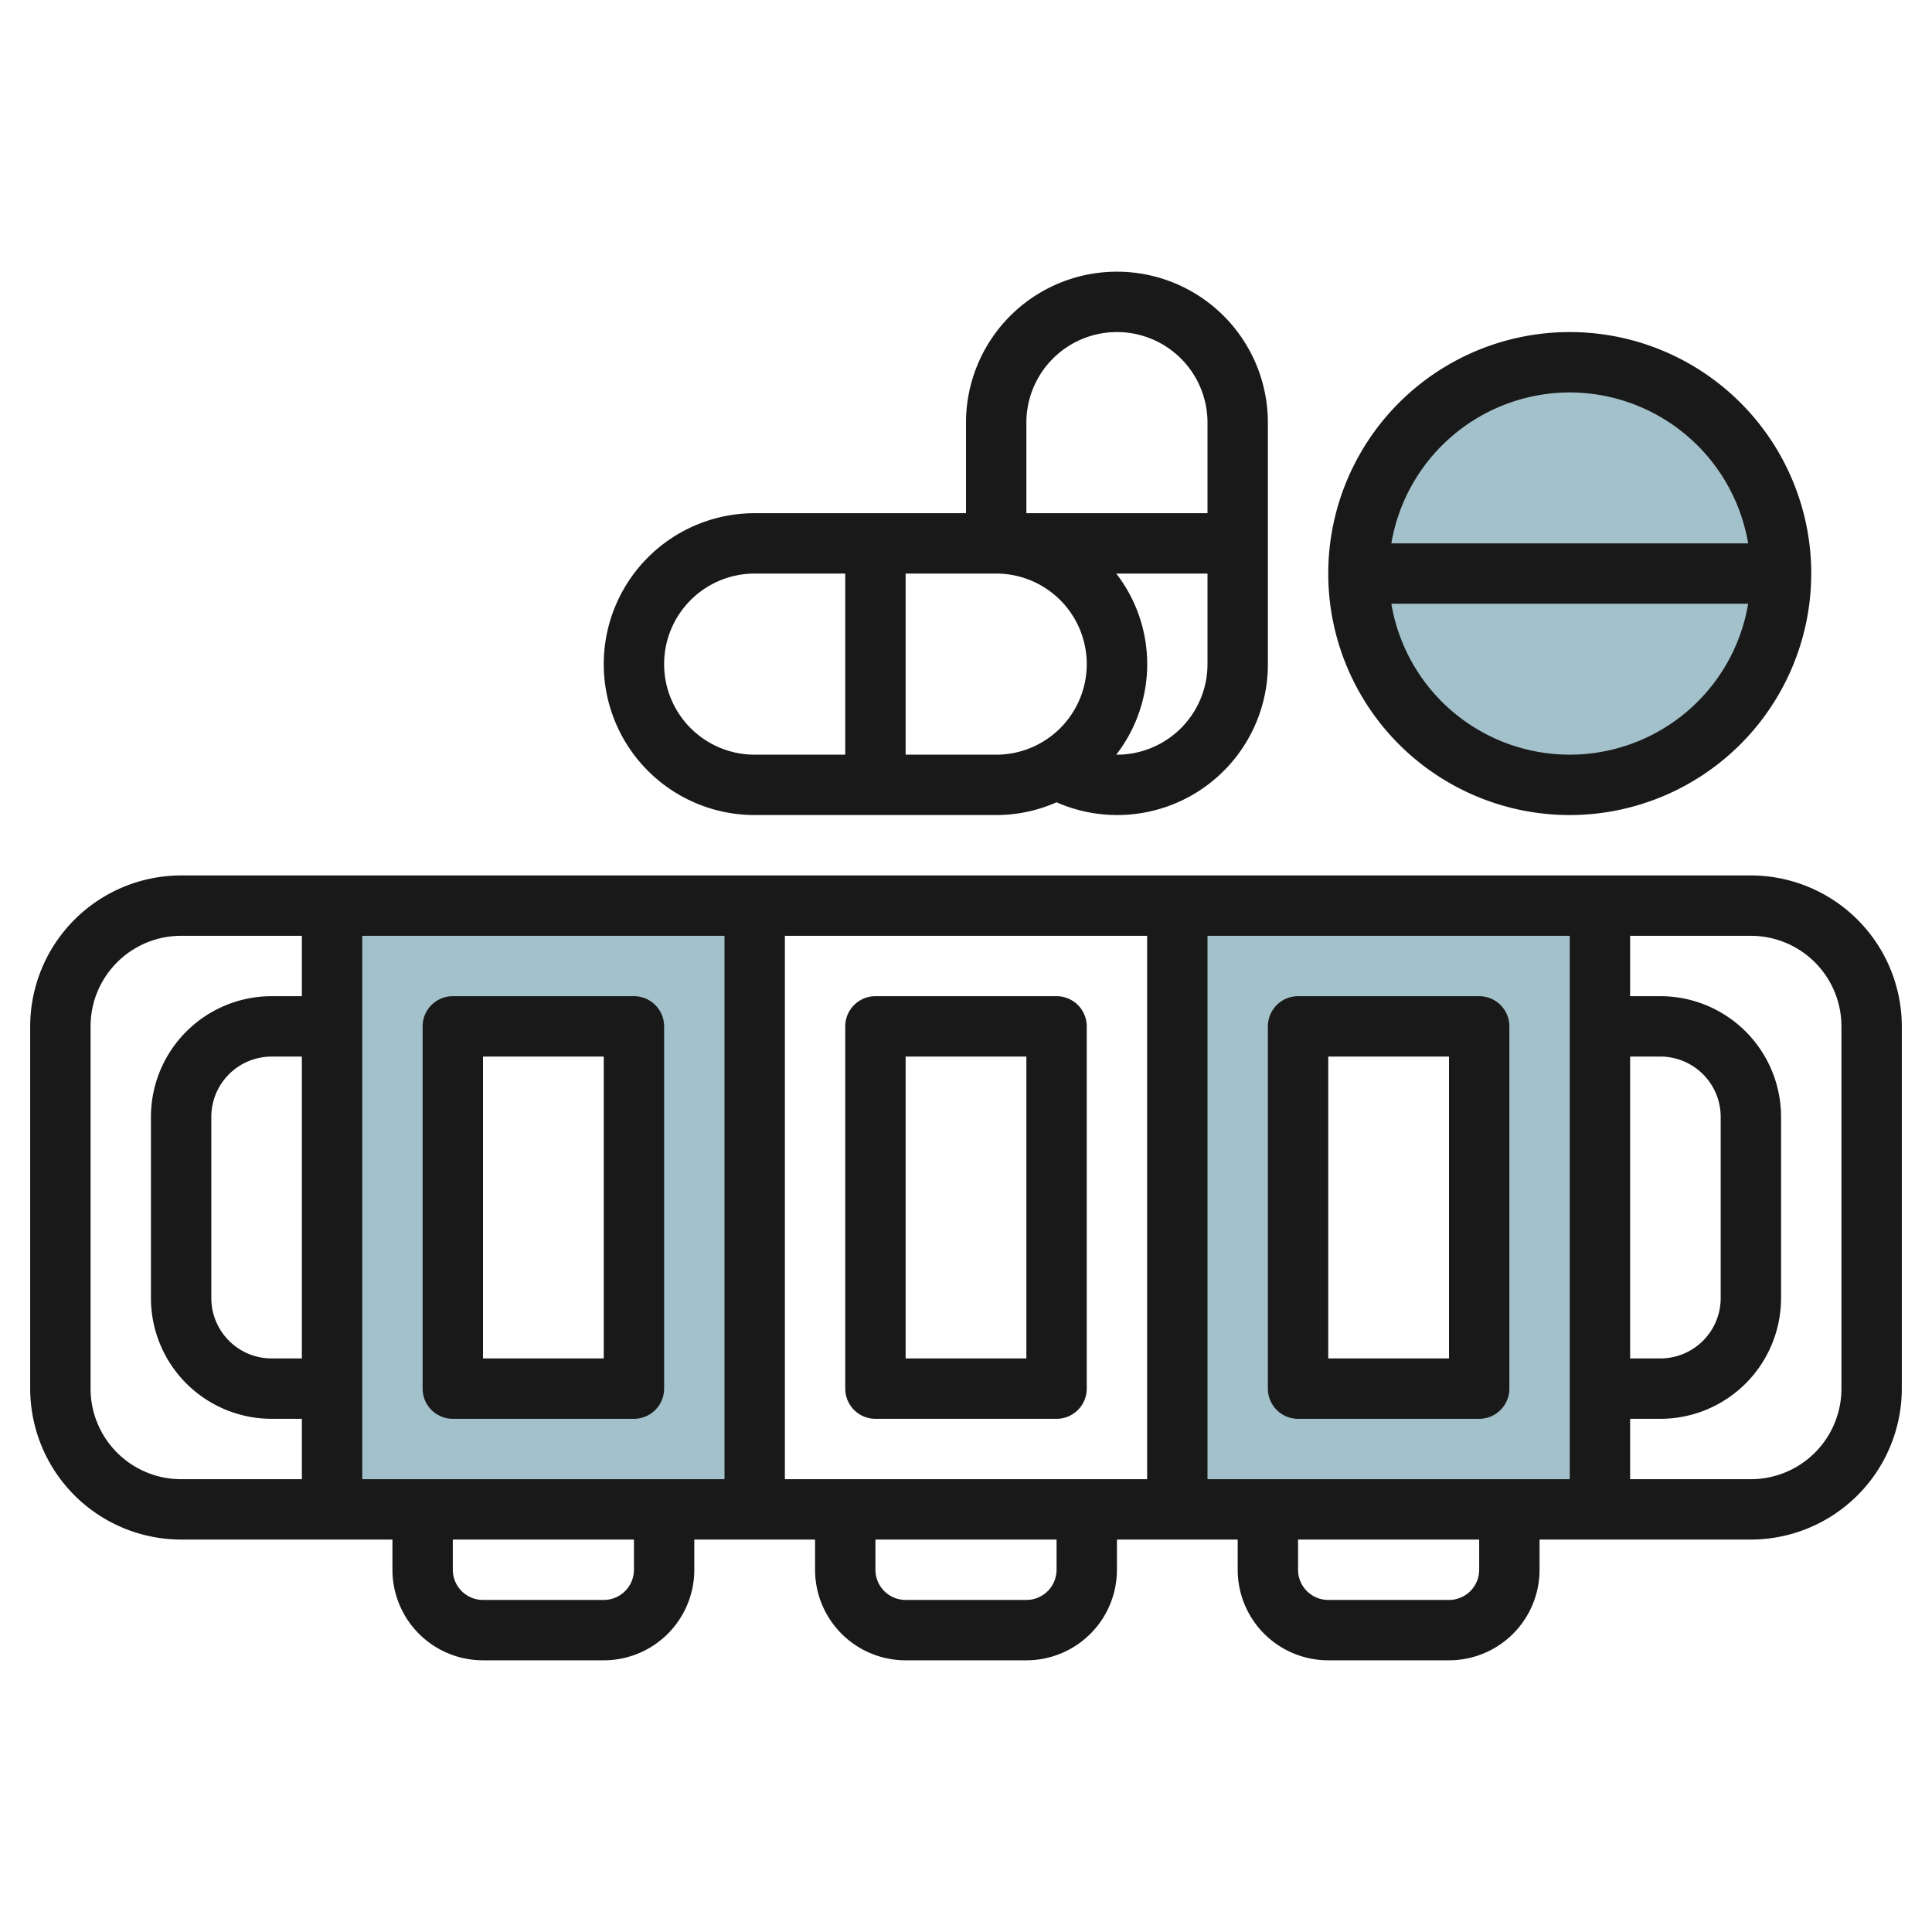
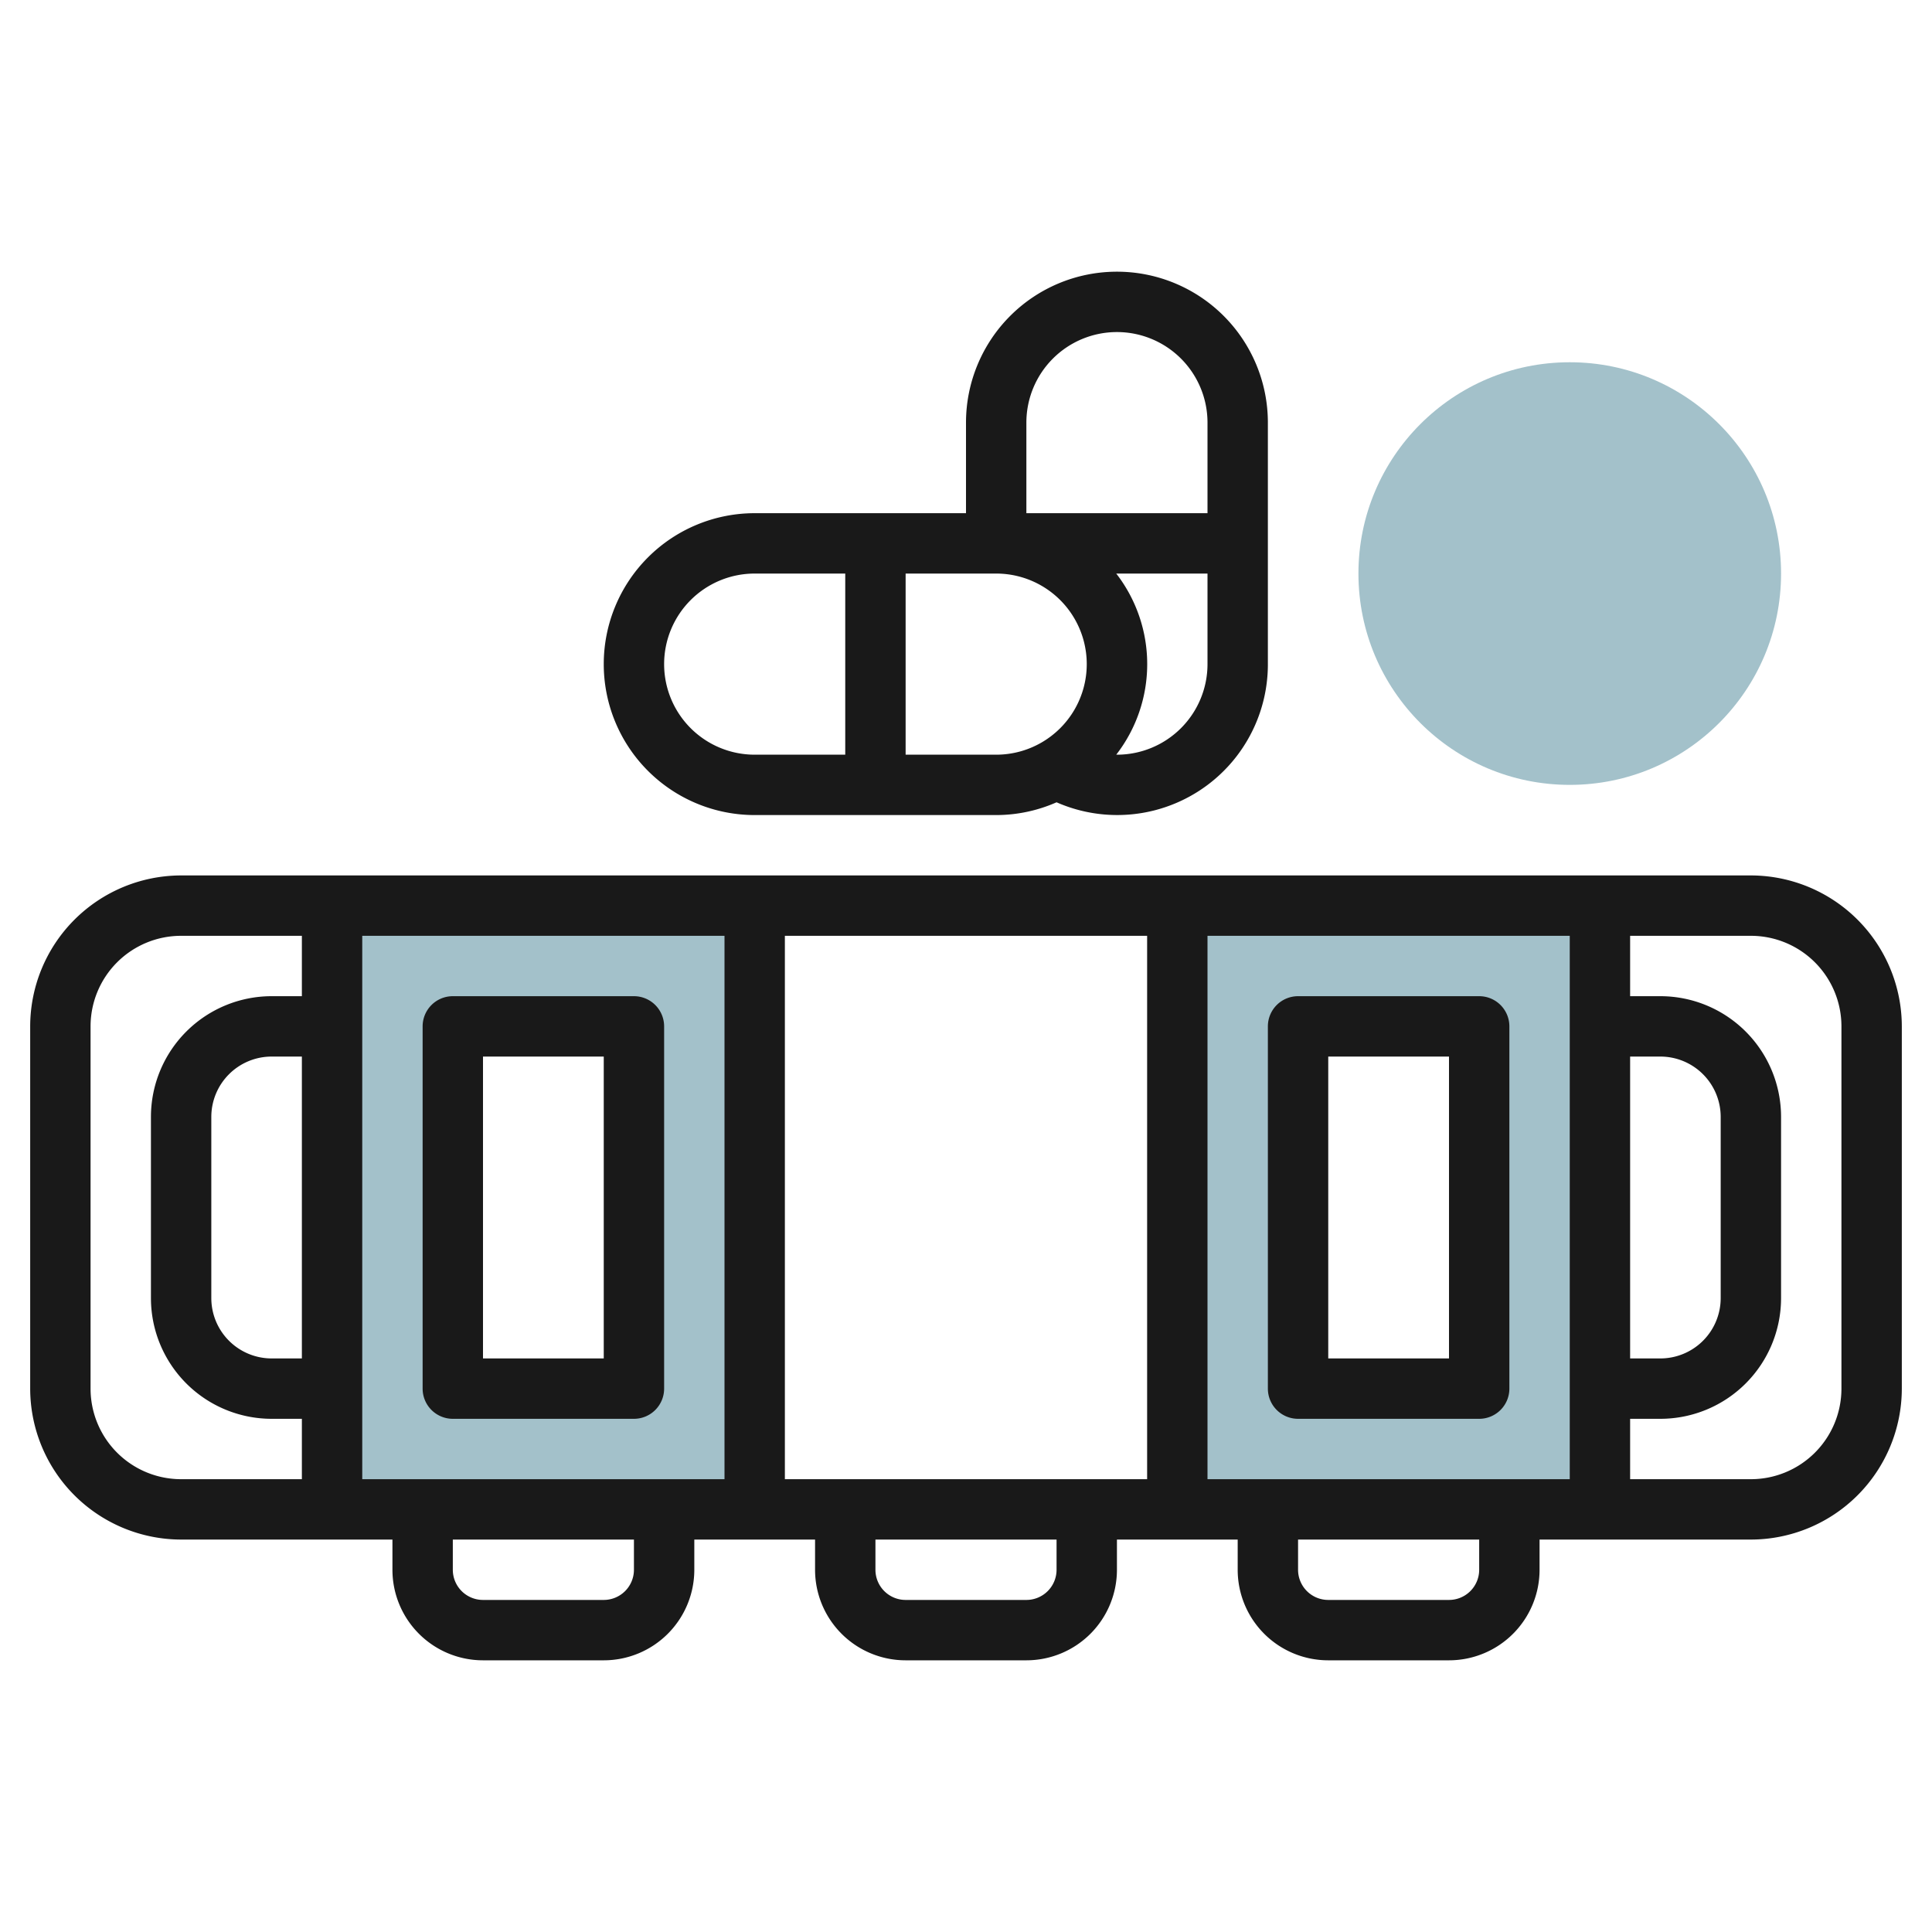
<svg xmlns="http://www.w3.org/2000/svg" id="Layer_3" height="512" viewBox="0 0 64 64" width="512" data-name="Layer 3">
  <path d="m11 50h14v-20h-14zm4-16h6v12h-6z" fill="#a3c1ca" />
  <path d="m39 30v20h14v-20zm10 16h-6v-12h6z" fill="#a3c1ca" />
  <circle cx="52" cy="19" fill="#a3c1ca" r="7" />
  <g fill="#191919">
    <path d="m58 29h-52a5.006 5.006 0 0 0 -5 5v12a5.006 5.006 0 0 0 5 5h7v1a3 3 0 0 0 3 3h4a3 3 0 0 0 3-3v-1h4v1a3 3 0 0 0 3 3h4a3 3 0 0 0 3-3v-1h4v1a3 3 0 0 0 3 3h4a3 3 0 0 0 3-3v-1h7a5.006 5.006 0 0 0 5-5v-12a5.006 5.006 0 0 0 -5-5zm-4 6h1a2 2 0 0 1 2 2v6a2 2 0 0 1 -2 2h-1zm-2 14h-12v-18h12zm-42-4h-1a2 2 0 0 1 -2-2v-6a2 2 0 0 1 2-2h1zm2-14h12v18h-12zm14 0h12v18h-12zm-23 15v-12a3 3 0 0 1 3-3h4v2h-1a4 4 0 0 0 -4 4v6a4 4 0 0 0 4 4h1v2h-4a3 3 0 0 1 -3-3zm18 6a1 1 0 0 1 -1 1h-4a1 1 0 0 1 -1-1v-1h6zm14 0a1 1 0 0 1 -1 1h-4a1 1 0 0 1 -1-1v-1h6zm14 0a1 1 0 0 1 -1 1h-4a1 1 0 0 1 -1-1v-1h6zm12-6a3 3 0 0 1 -3 3h-4v-2h1a4 4 0 0 0 4-4v-6a4 4 0 0 0 -4-4h-1v-2h4a3 3 0 0 1 3 3z" />
    <path d="m21 33h-6a1 1 0 0 0 -1 1v12a1 1 0 0 0 1 1h6a1 1 0 0 0 1-1v-12a1 1 0 0 0 -1-1zm-1 12h-4v-10h4z" />
    <path d="m43 47h6a1 1 0 0 0 1-1v-12a1 1 0 0 0 -1-1h-6a1 1 0 0 0 -1 1v12a1 1 0 0 0 1 1zm1-12h4v10h-4z" />
-     <path d="m35 33h-6a1 1 0 0 0 -1 1v12a1 1 0 0 0 1 1h6a1 1 0 0 0 1-1v-12a1 1 0 0 0 -1-1zm-1 12h-4v-10h4z" />
-     <path d="m60 19a8 8 0 1 0 -8 8 8.009 8.009 0 0 0 8-8zm-8-6a6.006 6.006 0 0 1 5.91 5h-11.82a6.006 6.006 0 0 1 5.91-5zm-5.91 7h11.82a5.993 5.993 0 0 1 -11.82 0z" />
    <path d="m33 27a4.957 4.957 0 0 0 2-.423 4.991 4.991 0 0 0 7-4.577v-8a5 5 0 0 0 -10 0v3h-7a5 5 0 0 0 0 10zm-3-2v-6h3a3 3 0 0 1 0 6zm7 0c-.008 0-.015 0-.023 0a4.9 4.9 0 0 0 0-6h3.023v3a3 3 0 0 1 -3 3zm0-14a3 3 0 0 1 3 3v3h-6v-3a3 3 0 0 1 3-3zm-15 11a3 3 0 0 1 3-3h3v6h-3a3 3 0 0 1 -3-3z" />
  </g>
</svg>